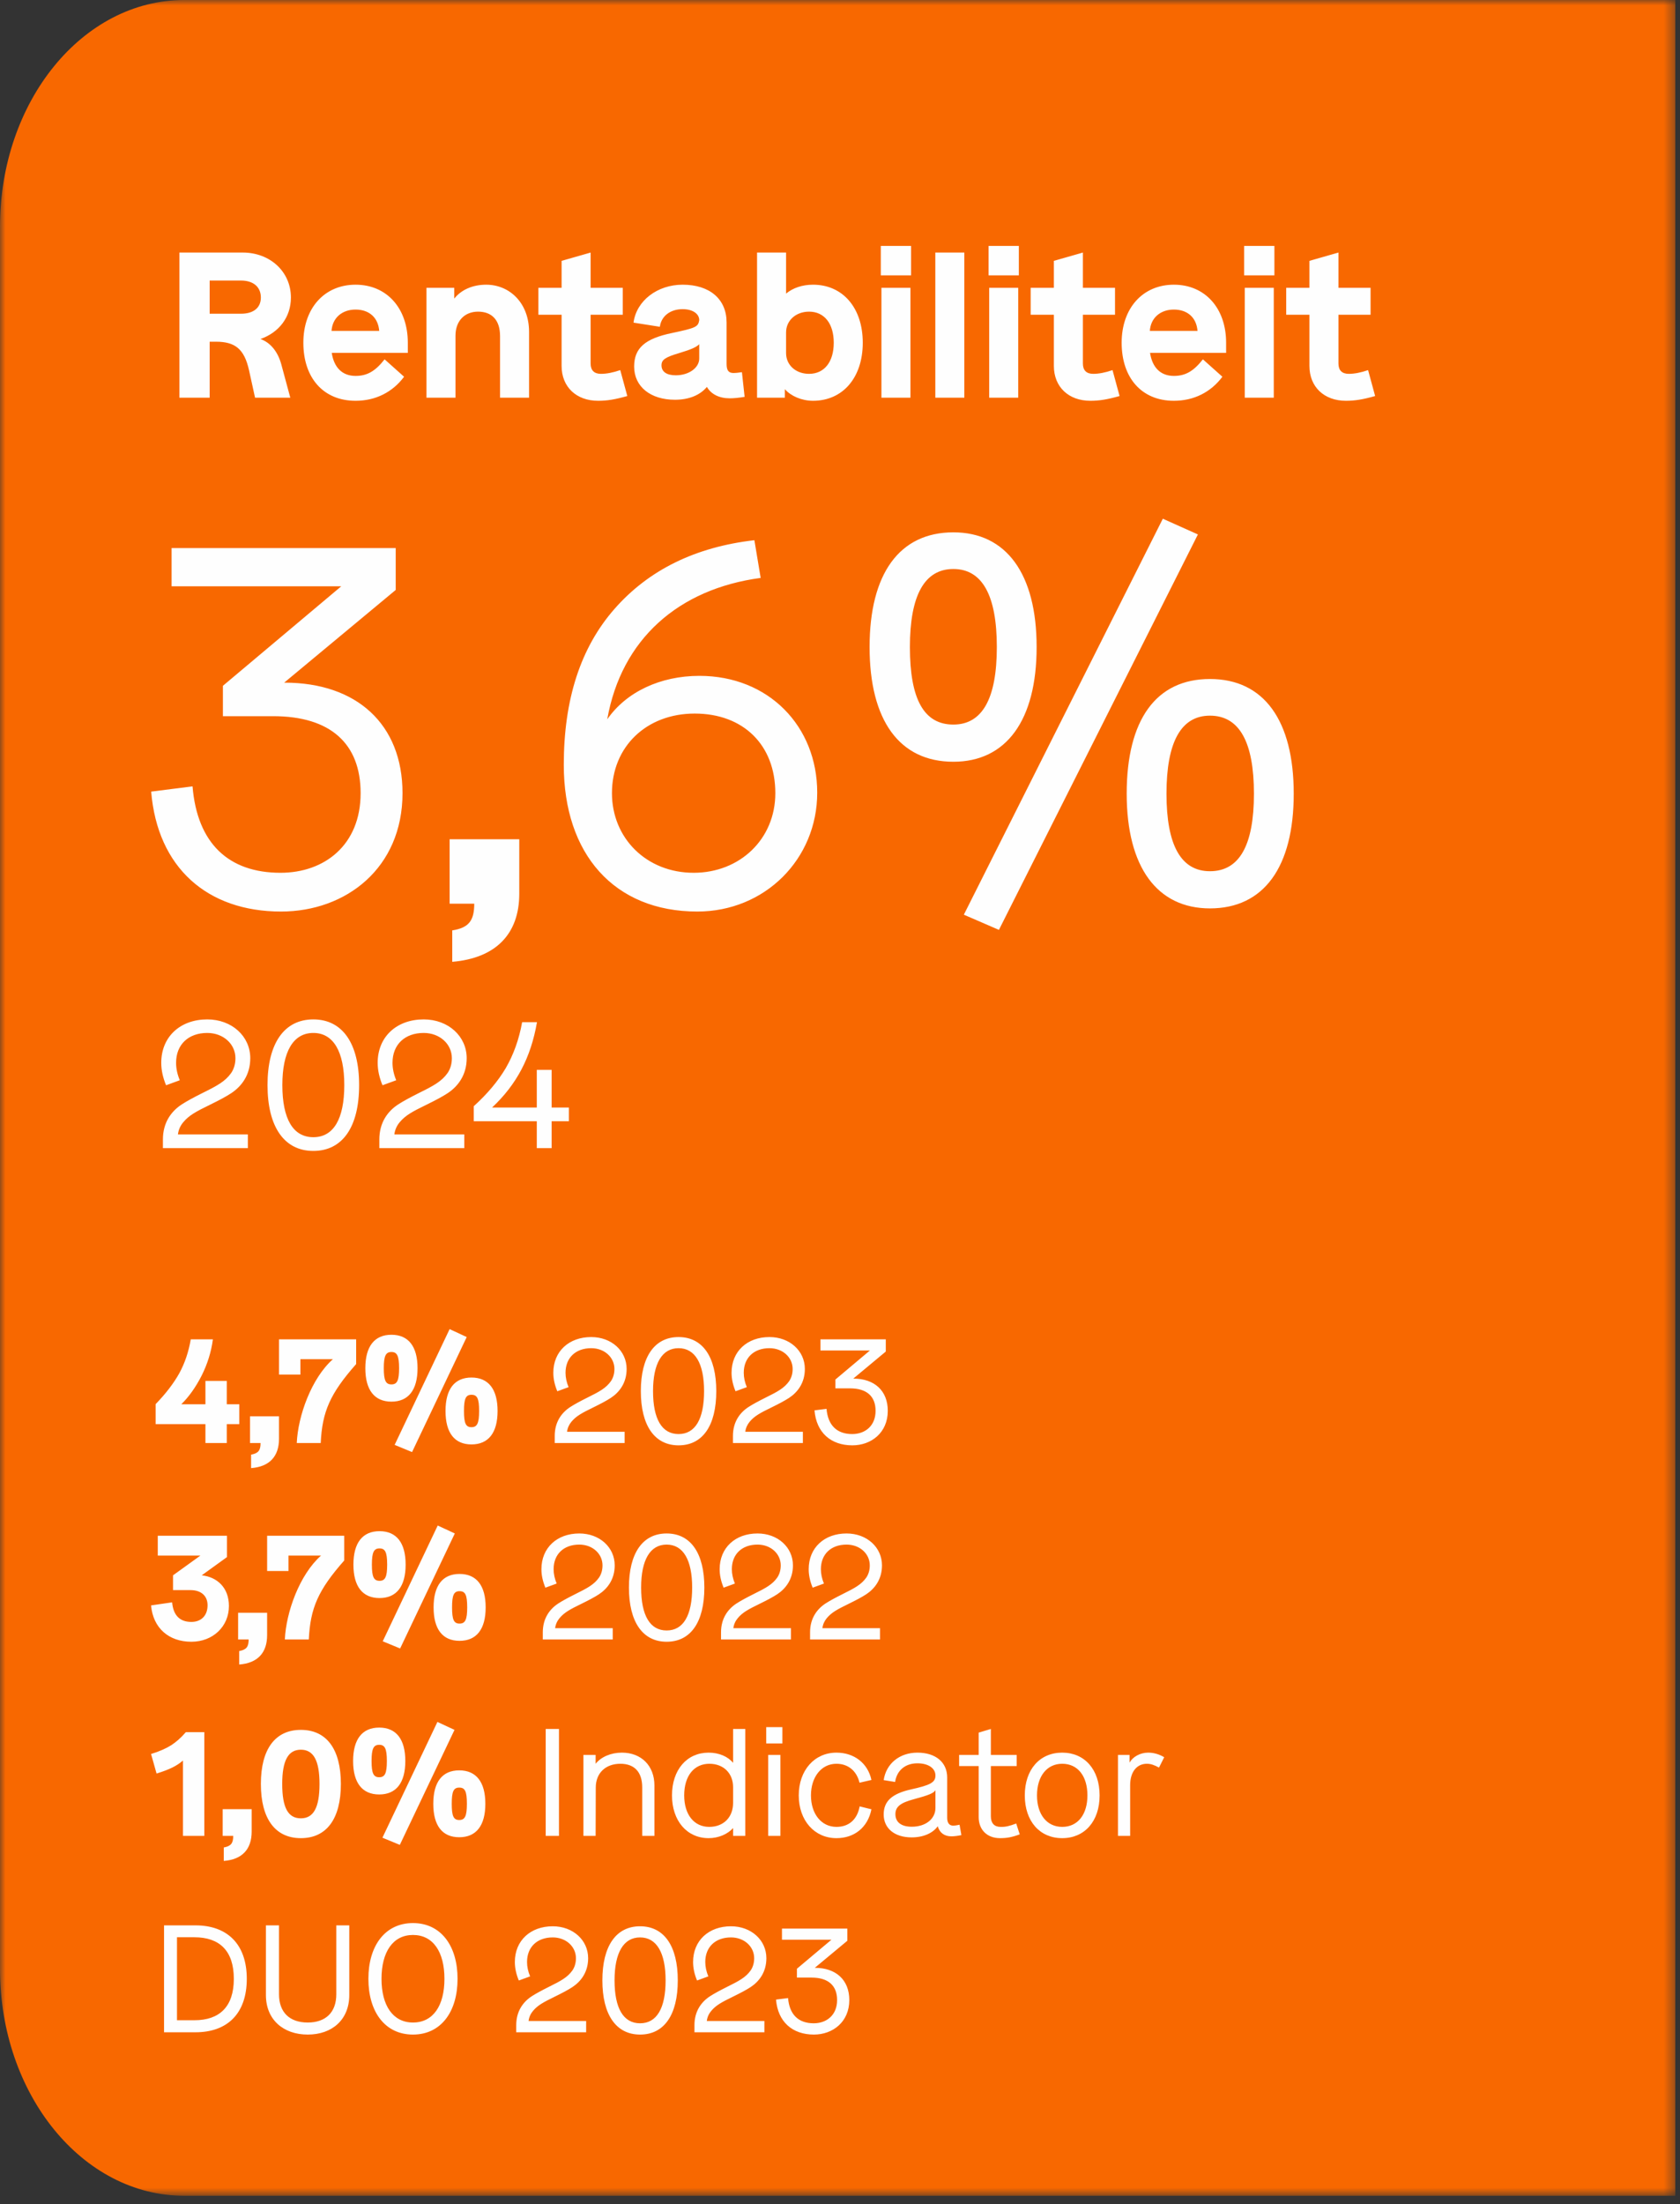
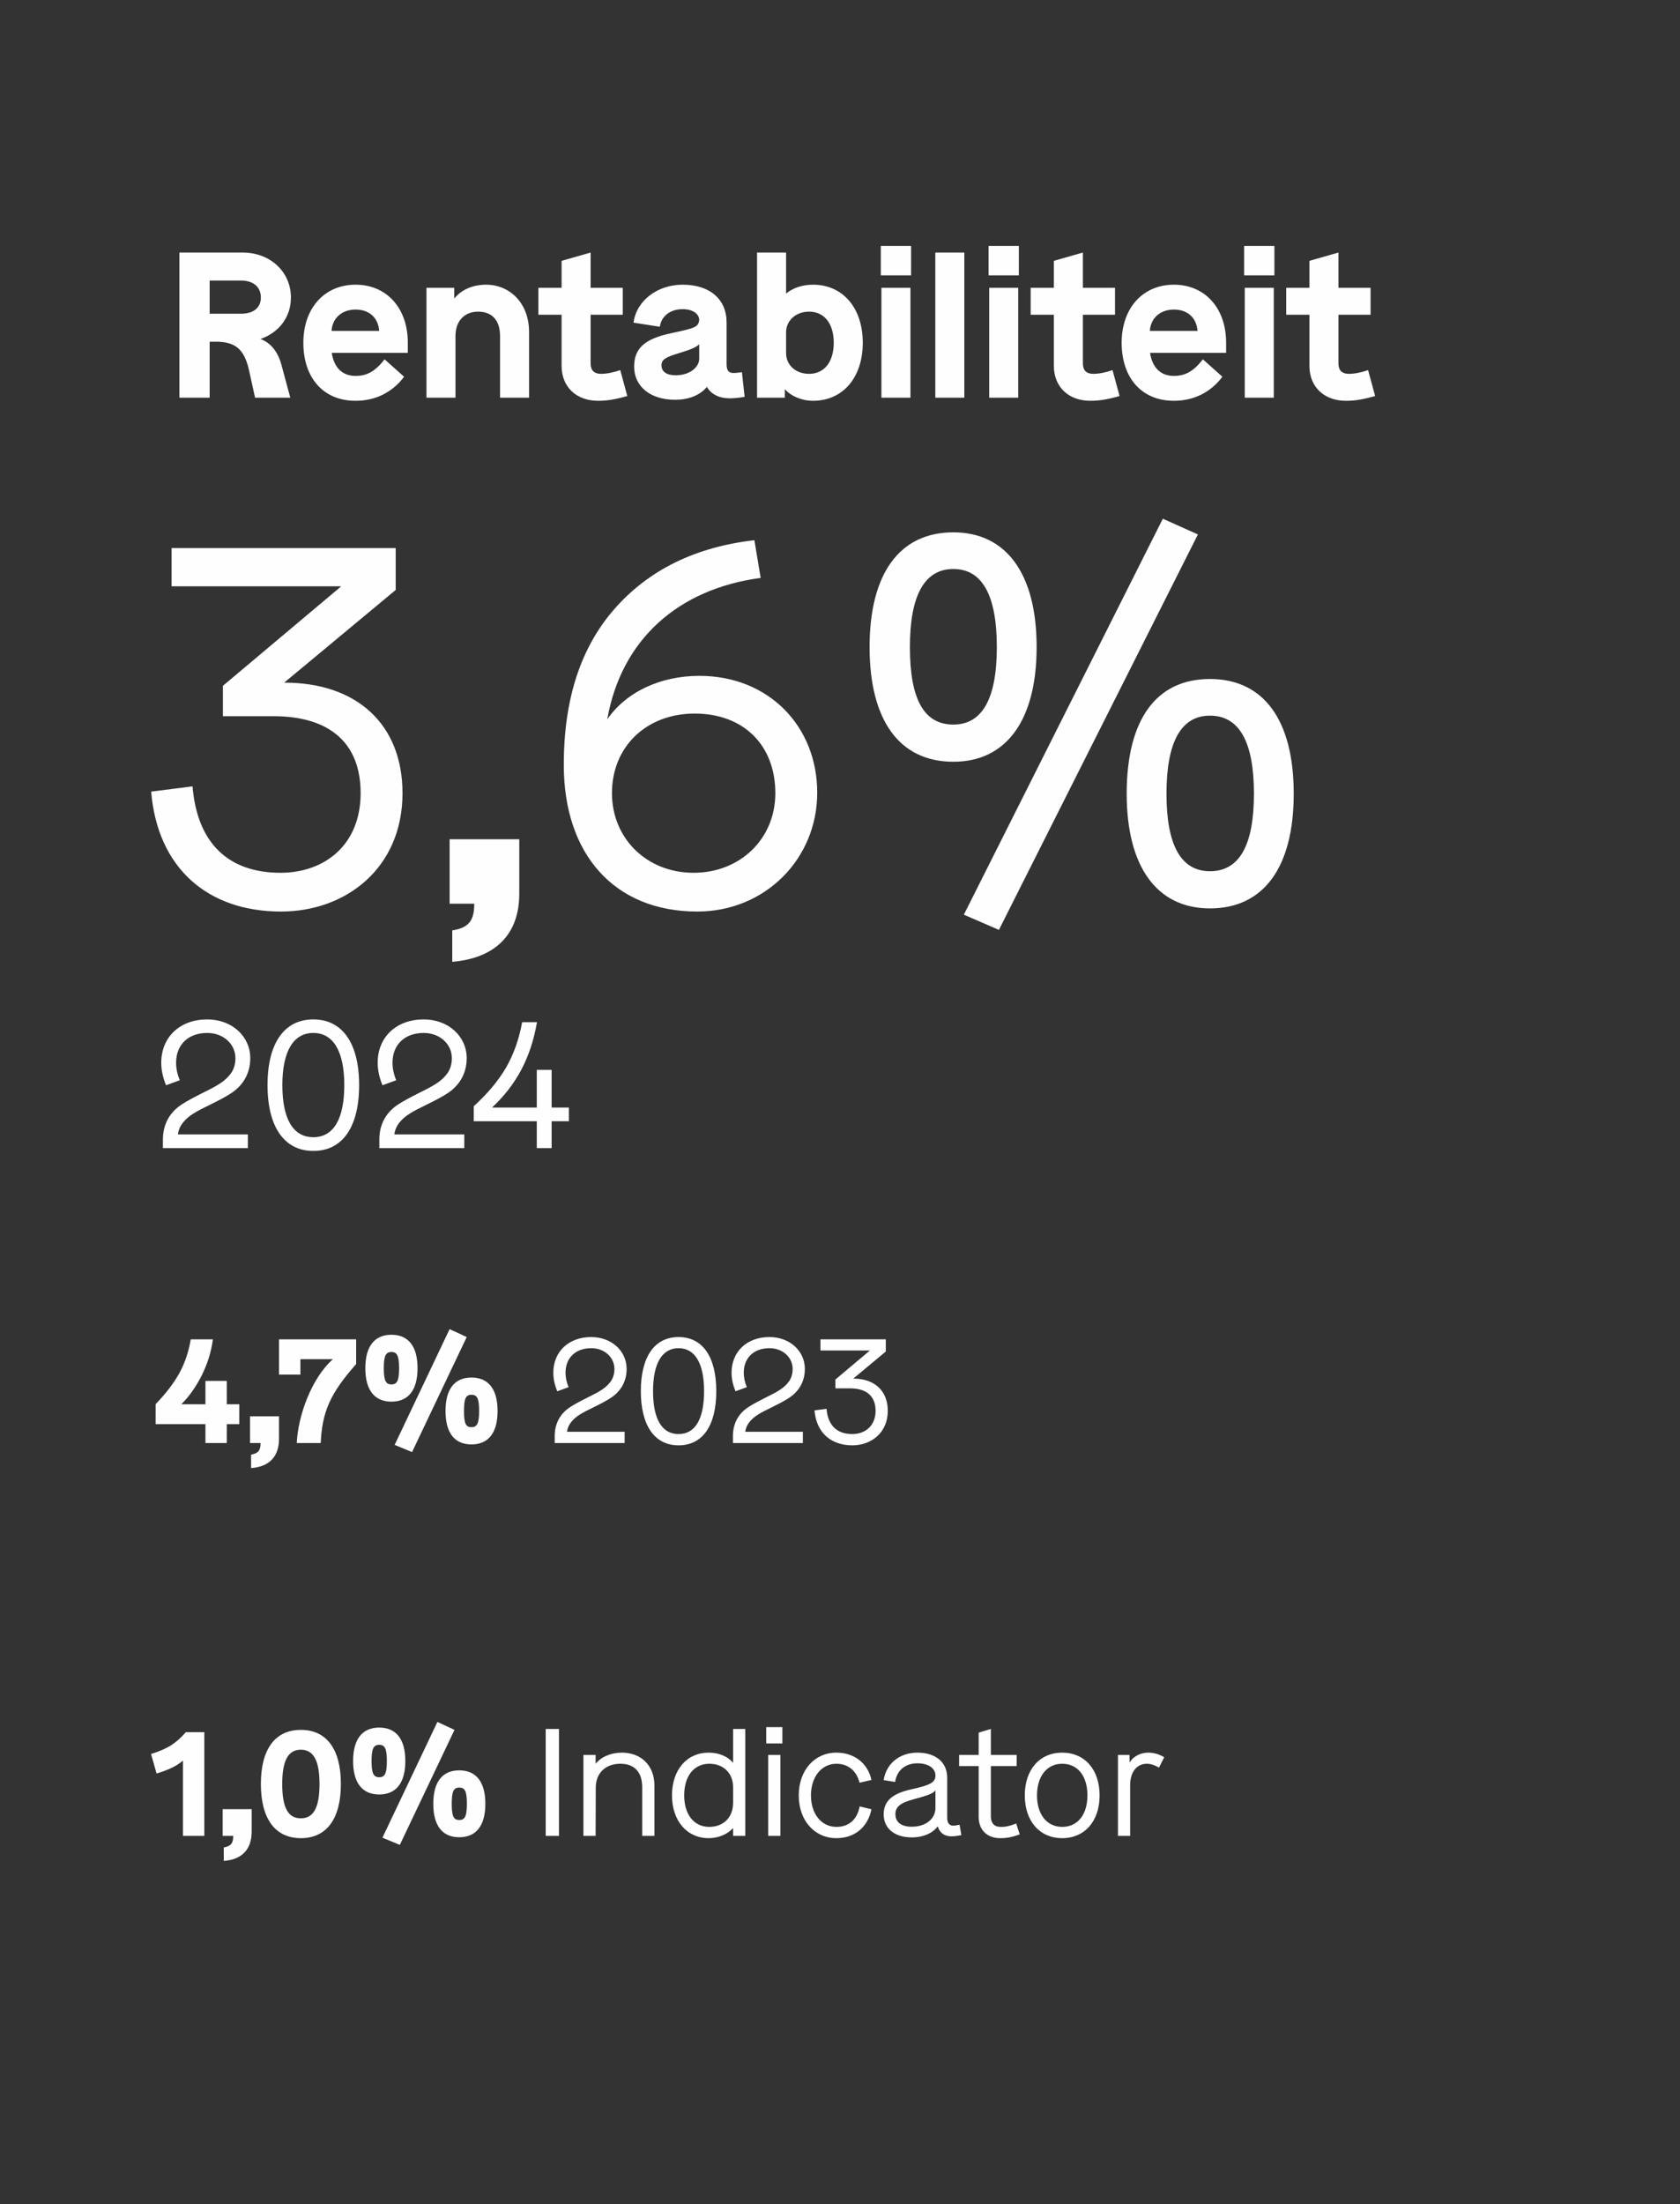
<svg xmlns="http://www.w3.org/2000/svg" xmlns:xlink="http://www.w3.org/1999/xlink" width="154px" height="202px" viewBox="0 0 154 202" version="1.1">
  <rect x="0" y="0" width="154" height="202" fill="#333333" stroke="none" />
  <title>Group 18</title>
  <defs>
    <polygon id="path-1" points="0 0 153.567 0 153.567 201.233 0 201.233" />
  </defs>
  <g id="Page-1" stroke="none" stroke-width="1" fill="none" fill-rule="evenodd">
    <g id="Group-18">
      <g id="Group-3">
        <mask id="mask-2" fill="white">
          <use xlink:href="#path-1" />
        </mask>
        <g id="Clip-2" />
-         <path d="M153.567,0 L153.567,201.233 L16.885,201.233 C7.56,201.233 0,191.934 0,180.463 L0,20.769 C0,9.299 7.56,0 16.885,0 L153.567,0 Z" id="Fill-1" fill="#F86800" mask="url(#mask-2)" />
      </g>
      <path d="M36.897,72.691 C36.897,66.355 32.673,62.563 26.097,62.563 L26.049,62.563 L36.273,54.067 L36.273,50.227 L15.729,50.227 L15.729,53.731 L31.281,53.731 L20.433,62.851 L20.433,65.635 L25.041,65.635 C30.273,65.635 33.057,68.131 33.057,72.691 C33.057,77.443 29.745,79.987 25.713,79.987 C20.961,79.987 18.081,77.299 17.649,72.067 L13.857,72.547 C14.433,79.507 18.993,83.539 25.761,83.539 C31.713,83.539 36.897,79.555 36.897,72.691 L36.897,72.691 Z M41.456,88.147 C45.44,87.811 47.6,85.603 47.6,81.907 L47.6,76.915 L41.216,76.915 L41.216,82.819 L43.472,82.819 C43.472,84.355 42.992,85.027 41.456,85.267 L41.456,88.147 Z M63.92,83.539 C70.112,83.539 74.912,78.739 74.912,72.643 C74.912,66.547 70.448,61.939 64.112,61.939 C60.512,61.939 57.392,63.427 55.664,65.923 C56.96,58.579 62.192,53.971 69.728,52.963 L69.152,49.507 C63.728,50.131 59.456,52.243 56.336,55.795 C53.216,59.347 51.68,64.099 51.68,70.099 C51.68,78.259 56.288,83.539 63.92,83.539 L63.92,83.539 Z M71.072,72.691 C71.072,76.915 67.808,79.987 63.584,79.987 C59.264,79.987 56.096,76.819 56.096,72.691 C56.096,68.419 59.264,65.395 63.68,65.395 C68.144,65.395 71.072,68.275 71.072,72.691 L71.072,72.691 Z M106.592,47.539 L88.352,83.827 L91.568,85.219 L109.808,48.979 L106.592,47.539 Z M79.712,59.299 C79.712,66.019 82.448,69.811 87.392,69.811 C92.24,69.811 95.024,66.019 95.024,59.299 C95.024,52.579 92.24,48.787 87.392,48.787 C82.448,48.787 79.712,52.579 79.712,59.299 L79.712,59.299 Z M91.376,59.299 C91.376,64.051 90.032,66.403 87.392,66.403 C84.704,66.403 83.408,64.099 83.408,59.299 C83.408,54.547 84.752,52.147 87.392,52.147 C90.032,52.147 91.376,54.547 91.376,59.299 L91.376,59.299 Z M103.28,72.739 C103.28,79.459 106.064,83.251 110.912,83.251 C115.856,83.251 118.592,79.459 118.592,72.739 C118.592,66.019 115.856,62.227 110.912,62.227 C105.968,62.227 103.28,65.971 103.28,72.739 L103.28,72.739 Z M114.944,72.739 C114.944,77.491 113.6,79.843 110.912,79.843 C108.272,79.843 106.928,77.491 106.928,72.739 C106.928,67.987 108.272,65.587 110.912,65.587 C113.6,65.587 114.944,67.987 114.944,72.739 L114.944,72.739 Z" id="Fill-4" fill="#FEFEFE" />
      <path d="M25.774,33.349 C25.451,32.209 24.786,31.392 23.874,31.069 C25.565,30.48 26.667,29.074 26.667,27.269 C26.667,24.894 24.748,23.146 22.259,23.146 L16.445,23.146 L16.445,36.446 L19.219,36.446 L19.219,31.316 L19.789,31.316 C21.556,31.316 22.392,31.981 22.829,33.938 L23.38,36.446 L26.61,36.446 L25.774,33.349 Z M19.219,28.751 L19.219,25.711 L22.088,25.711 C23.228,25.711 23.912,26.3 23.912,27.269 C23.912,28.2 23.247,28.751 22.088,28.751 L19.219,28.751 Z M32.595,34.451 C31.379,34.451 30.619,33.691 30.41,32.342 L37.383,32.342 L37.383,31.411 C37.383,28.238 35.445,26.091 32.595,26.091 C29.745,26.091 27.807,28.238 27.807,31.411 C27.807,34.641 29.65,36.731 32.595,36.731 C34.419,36.731 35.977,35.952 37.041,34.527 L35.255,32.931 C34.419,33.995 33.678,34.451 32.595,34.451 L32.595,34.451 Z M30.391,30.328 C30.467,29.131 31.36,28.371 32.595,28.371 C33.83,28.371 34.666,29.093 34.761,30.328 L30.391,30.328 Z M48.498,30.423 C48.498,27.763 46.712,26.091 44.565,26.091 C43.368,26.091 42.304,26.528 41.639,27.364 L41.639,26.376 L39.093,26.376 L39.093,36.446 L41.753,36.446 L41.753,30.765 C41.753,29.416 42.589,28.561 43.824,28.561 C45.059,28.561 45.838,29.302 45.838,30.803 L45.838,36.446 L48.498,36.446 L48.498,30.423 Z M51.48,23.906 L51.48,26.376 L49.352,26.376 L49.352,28.846 L51.48,28.846 L51.48,33.539 C51.48,35.458 52.829,36.731 54.824,36.731 C55.641,36.731 56.363,36.617 57.503,36.294 L56.857,33.919 C56.192,34.147 55.603,34.261 55.09,34.261 C54.463,34.261 54.14,33.938 54.14,33.311 L54.14,28.846 L57.085,28.846 L57.085,26.376 L54.14,26.376 L54.14,23.146 L51.48,23.906 Z M68.01,34.109 C67.649,34.166 67.383,34.185 67.25,34.185 C66.775,34.185 66.604,33.938 66.604,33.349 L66.604,29.549 C66.604,27.421 65.065,26.091 62.576,26.091 C60.258,26.091 58.339,27.554 58.073,29.568 L60.486,29.948 C60.619,28.96 61.455,28.333 62.576,28.333 C63.488,28.333 64.096,28.751 64.096,29.34 C64.001,29.967 63.754,30.062 61.607,30.518 C59.118,31.031 58.13,31.905 58.13,33.596 C58.13,35.42 59.612,36.636 61.873,36.636 C63.146,36.636 64.172,36.218 64.799,35.458 C65.179,36.123 65.92,36.503 66.889,36.503 C67.231,36.503 67.687,36.465 68.257,36.37 L68.01,34.109 Z M64.096,32.855 C64.096,33.71 63.146,34.394 61.949,34.394 C61.113,34.394 60.638,34.071 60.638,33.482 C60.638,32.969 60.961,32.741 62.31,32.342 C63.393,32.019 63.868,31.791 64.096,31.544 L64.096,32.855 Z M79.087,31.411 C79.087,28.2 77.244,26.091 74.527,26.091 C73.539,26.091 72.665,26.395 72.057,26.908 L72.057,23.146 L69.397,23.146 L69.397,36.446 L71.943,36.446 L71.943,35.667 C72.494,36.294 73.482,36.731 74.527,36.731 C77.244,36.731 79.087,34.622 79.087,31.411 L79.087,31.411 Z M76.427,31.411 C76.427,33.178 75.553,34.261 74.166,34.261 C72.931,34.261 72.057,33.444 72.057,32.361 L72.057,30.461 C72.057,29.378 72.95,28.561 74.166,28.561 C75.553,28.561 76.427,29.644 76.427,31.411 L76.427,31.411 Z M80.797,36.446 L83.457,36.446 L83.457,26.376 L80.797,26.376 L80.797,36.446 Z M80.74,25.236 L83.514,25.236 L83.514,22.538 L80.74,22.538 L80.74,25.236 Z M85.737,36.446 L88.397,36.446 L88.397,23.146 L85.737,23.146 L85.737,36.446 Z M90.677,36.446 L93.337,36.446 L93.337,26.376 L90.677,26.376 L90.677,36.446 Z M90.62,25.236 L93.394,25.236 L93.394,22.538 L90.62,22.538 L90.62,25.236 Z M96.605,23.906 L96.605,26.376 L94.477,26.376 L94.477,28.846 L96.605,28.846 L96.605,33.539 C96.605,35.458 97.954,36.731 99.949,36.731 C100.766,36.731 101.488,36.617 102.628,36.294 L101.982,33.919 C101.317,34.147 100.728,34.261 100.215,34.261 C99.588,34.261 99.265,33.938 99.265,33.311 L99.265,28.846 L102.21,28.846 L102.21,26.376 L99.265,26.376 L99.265,23.146 L96.605,23.906 Z M107.606,34.451 C106.39,34.451 105.63,33.691 105.421,32.342 L112.394,32.342 L112.394,31.411 C112.394,28.238 110.456,26.091 107.606,26.091 C104.756,26.091 102.818,28.238 102.818,31.411 C102.818,34.641 104.661,36.731 107.606,36.731 C109.43,36.731 110.988,35.952 112.052,34.527 L110.266,32.931 C109.43,33.995 108.689,34.451 107.606,34.451 L107.606,34.451 Z M105.402,30.328 C105.478,29.131 106.371,28.371 107.606,28.371 C108.841,28.371 109.677,29.093 109.772,30.328 L105.402,30.328 Z M114.103,36.446 L116.763,36.446 L116.763,26.376 L114.103,26.376 L114.103,36.446 Z M114.046,25.236 L116.82,25.236 L116.82,22.538 L114.046,22.538 L114.046,25.236 Z M120.031,23.906 L120.031,26.376 L117.903,26.376 L117.903,28.846 L120.031,28.846 L120.031,33.539 C120.031,35.458 121.38,36.731 123.375,36.731 C124.192,36.731 124.914,36.617 126.054,36.294 L125.408,33.919 C124.743,34.147 124.154,34.261 123.641,34.261 C123.014,34.261 122.691,33.938 122.691,33.311 L122.691,28.846 L125.636,28.846 L125.636,26.376 L122.691,26.376 L122.691,23.146 L120.031,23.906 Z" id="Fill-6" fill="#FEFEFE" />
-       <path d="M15.037,176.451 L15.037,186.249 L17.919,186.249 C20.832,186.249 22.622,184.543 22.622,181.35 C22.622,178.171 20.832,176.451 17.919,176.451 L15.037,176.451 Z M21.434,181.35 C21.434,183.913 20.119,185.145 17.822,185.145 L16.224,185.145 L16.224,177.541 L17.822,177.541 C20.119,177.541 21.434,178.774 21.434,181.35 L21.434,181.35 Z M24.375,182.835 C24.375,185.089 25.968,186.459 28.209,186.459 C30.451,186.459 32.017,185.089 32.017,182.835 L32.017,176.451 L30.828,176.451 L30.828,182.765 C30.828,184.445 29.834,185.355 28.209,185.355 C26.572,185.355 25.576,184.445 25.576,182.765 L25.576,176.451 L24.375,176.451 L24.375,182.835 Z M33.769,181.35 C33.769,184.375 35.292,186.459 37.855,186.459 C40.419,186.459 41.943,184.375 41.943,181.35 C41.943,178.326 40.419,176.241 37.855,176.241 C35.292,176.241 33.769,178.326 33.769,181.35 L33.769,181.35 Z M40.74,181.35 C40.74,183.815 39.705,185.355 37.855,185.355 C36.02,185.355 34.971,183.801 34.971,181.35 C34.971,178.886 36.02,177.331 37.855,177.331 C39.705,177.331 40.74,178.886 40.74,181.35 L40.74,181.35 Z M50.876,182.974 C51.533,182.652 52.066,182.372 52.472,182.106 C53.255,181.588 53.913,180.734 53.913,179.46 C53.913,177.807 52.529,176.535 50.666,176.535 C48.635,176.535 47.194,177.835 47.194,179.81 C47.194,180.37 47.321,180.93 47.557,181.504 L48.593,181.126 C48.41,180.692 48.312,180.244 48.312,179.81 C48.312,178.423 49.251,177.555 50.666,177.555 C51.883,177.555 52.794,178.395 52.794,179.46 C52.794,179.894 52.682,180.272 52.472,180.58 C52.023,181.21 51.435,181.532 50.301,182.092 C49.657,182.414 49.139,182.694 48.746,182.946 C47.95,183.465 47.321,184.319 47.321,185.592 L47.321,186.249 L53.73,186.249 L53.73,185.215 L48.453,185.215 C48.495,184.865 48.635,184.557 48.858,184.291 C49.292,183.773 49.812,183.493 50.876,182.974 L50.876,182.974 Z M55.217,181.49 C55.217,184.641 56.474,186.459 58.673,186.459 C60.873,186.459 62.13,184.669 62.13,181.49 C62.13,178.339 60.873,176.535 58.673,176.535 C56.474,176.535 55.217,178.339 55.217,181.49 L55.217,181.49 Z M61.013,181.49 C61.013,184.053 60.2,185.425 58.673,185.425 C57.147,185.425 56.334,184.053 56.334,181.49 C56.334,178.956 57.16,177.555 58.673,177.555 C60.185,177.555 61.013,178.956 61.013,181.49 L61.013,181.49 Z M67.213,182.974 C67.871,182.652 68.403,182.372 68.811,182.106 C69.594,181.588 70.251,180.734 70.251,179.46 C70.251,177.807 68.867,176.535 67.004,176.535 C64.972,176.535 63.532,177.835 63.532,179.81 C63.532,180.37 63.657,180.93 63.895,181.504 L64.93,181.126 C64.749,180.692 64.65,180.244 64.65,179.81 C64.65,178.423 65.588,177.555 67.004,177.555 C68.222,177.555 69.132,178.395 69.132,179.46 C69.132,179.894 69.02,180.272 68.811,180.58 C68.362,181.21 67.773,181.532 66.639,182.092 C65.995,182.414 65.477,182.694 65.085,182.946 C64.287,183.465 63.658,184.319 63.658,185.592 L63.658,186.249 L70.069,186.249 L70.069,185.215 L64.79,185.215 C64.832,184.865 64.972,184.557 65.197,184.291 C65.63,183.773 66.148,183.493 67.213,182.974 L67.213,182.974 Z M77.853,183.296 C77.853,181.447 76.623,180.343 74.704,180.343 L74.689,180.343 L77.671,177.863 L77.671,176.745 L71.68,176.745 L71.68,177.765 L76.216,177.765 L73.05,180.427 L73.05,181.237 L74.395,181.237 C75.921,181.237 76.734,181.966 76.734,183.296 C76.734,184.683 75.767,185.425 74.591,185.425 C73.204,185.425 72.365,184.641 72.239,183.114 L71.135,183.254 C71.302,185.285 72.63,186.459 74.606,186.459 C76.341,186.459 77.853,185.299 77.853,183.296 L77.853,183.296 Z" id="Fill-8" fill="#FEFEFE" />
      <path d="M16.773,168.249 L18.73,168.249 L18.73,158.743 L17.038,158.743 C16.605,159.247 16.157,159.639 15.709,159.933 C15.246,160.227 14.63,160.507 13.847,160.745 L14.351,162.537 C15.569,162.159 16.198,161.837 16.773,161.347 L16.773,168.249 Z M20.511,170.545 C22.203,170.419 23.07,169.467 23.07,167.857 L23.07,165.801 L20.413,165.801 L20.413,168.249 L21.378,168.249 C21.378,168.921 21.181,169.187 20.511,169.313 L20.511,170.545 Z M23.913,163.49 C23.913,166.683 25.227,168.459 27.579,168.459 C29.931,168.459 31.247,166.697 31.247,163.49 C31.247,160.297 29.931,158.535 27.579,158.535 C25.227,158.535 23.913,160.297 23.913,163.49 L23.913,163.49 Z M29.288,163.49 C29.288,165.66 28.742,166.641 27.579,166.641 C26.402,166.641 25.87,165.66 25.87,163.49 C25.87,161.347 26.416,160.353 27.579,160.353 C28.742,160.353 29.288,161.347 29.288,163.49 L29.288,163.49 Z M40.096,157.807 L35.056,168.417 L36.651,169.075 L41.663,158.534 L40.096,157.807 Z M32.368,161.39 C32.368,163.392 33.208,164.455 34.761,164.455 C36.316,164.455 37.154,163.392 37.154,161.39 C37.154,159.388 36.316,158.325 34.761,158.325 C33.208,158.325 32.368,159.388 32.368,161.39 L32.368,161.39 Z M35.462,161.39 C35.462,162.525 35.281,162.875 34.761,162.875 C34.242,162.875 34.06,162.525 34.06,161.39 C34.06,160.255 34.242,159.905 34.761,159.905 C35.267,159.905 35.462,160.227 35.462,161.39 L35.462,161.39 Z M39.718,165.31 C39.718,167.312 40.544,168.375 42.097,168.375 C43.651,168.375 44.49,167.312 44.49,165.31 C44.49,163.308 43.651,162.245 42.097,162.245 C40.544,162.245 39.718,163.308 39.718,165.31 L39.718,165.31 Z M42.798,165.31 C42.798,166.445 42.617,166.795 42.097,166.795 C41.578,166.795 41.41,166.445 41.41,165.31 C41.41,164.175 41.578,163.825 42.097,163.825 C42.617,163.825 42.798,164.147 42.798,165.31 L42.798,165.31 Z M50.023,168.249 L51.239,168.249 L51.239,158.451 L50.023,158.451 L50.023,168.249 Z M59.989,163.629 C59.989,161.809 58.772,160.621 57.008,160.621 C55.998,160.621 55.102,161.012 54.599,161.641 L54.599,160.831 L53.48,160.831 L53.48,168.249 L54.599,168.249 L54.612,163.826 C54.612,162.495 55.508,161.641 56.867,161.641 C58.156,161.641 58.87,162.397 58.87,163.811 L58.87,168.249 L59.989,168.249 L59.989,163.629 Z M67.2,158.451 L67.2,161.557 C66.737,160.984 65.912,160.621 64.959,160.621 C62.956,160.621 61.599,162.201 61.599,164.54 C61.599,166.851 62.956,168.459 64.959,168.459 C65.856,168.459 66.695,168.096 67.2,167.537 L67.2,168.249 L68.319,168.249 L68.319,158.451 L67.2,158.451 Z M67.2,165.225 C67.2,166.556 66.317,167.425 65.014,167.425 C63.614,167.425 62.718,166.29 62.718,164.54 C62.718,162.761 63.614,161.641 65.028,161.641 C66.317,161.641 67.2,162.509 67.2,163.784 L67.2,165.225 Z M70.419,168.249 L71.537,168.249 L71.537,160.831 L70.419,160.831 L70.419,168.249 Z M70.237,159.779 L71.719,159.779 L71.719,158.283 L70.237,158.283 L70.237,159.779 Z M73.219,164.54 C73.219,166.837 74.659,168.459 76.675,168.459 C78.314,168.459 79.546,167.481 79.882,165.814 L78.803,165.548 C78.566,166.795 77.781,167.425 76.675,167.425 C75.29,167.425 74.338,166.234 74.338,164.54 C74.338,162.859 75.29,161.641 76.675,161.641 C77.725,161.641 78.523,162.271 78.79,163.378 L79.882,163.125 C79.546,161.571 78.285,160.621 76.675,160.621 C74.659,160.621 73.219,162.243 73.219,164.54 L73.219,164.54 Z M87.96,167.229 C87.707,167.285 87.511,167.313 87.385,167.313 C87.007,167.313 86.826,167.047 86.826,166.599 L86.826,162.901 C86.826,161.501 85.763,160.621 84.097,160.621 C82.459,160.621 81.228,161.627 81.004,163.139 L82.052,163.308 C82.206,162.257 82.977,161.599 84.097,161.599 C85.091,161.599 85.749,162.047 85.749,162.719 C85.749,163.364 85.26,163.602 83.495,163.994 C81.758,164.386 81.004,165.072 81.004,166.29 C81.004,167.564 82.01,168.389 83.564,168.389 C84.644,168.389 85.511,167.998 85.96,167.369 C86.127,167.97 86.575,168.291 87.204,168.291 C87.484,168.291 87.791,168.249 88.127,168.179 L87.96,167.229 Z M85.749,165.688 C85.749,166.697 84.853,167.411 83.579,167.411 C82.612,167.411 82.079,166.991 82.079,166.262 C82.079,165.59 82.528,165.226 83.719,164.904 C85.133,164.526 85.596,164.33 85.749,164.064 L85.749,165.688 Z M89.712,158.787 L89.712,160.831 L87.919,160.831 L87.919,161.851 L89.712,161.851 L89.712,166.528 C89.712,167.69 90.481,168.459 91.669,168.459 C92.299,168.459 92.761,168.375 93.475,168.11 L93.153,167.117 C92.523,167.355 92.159,167.439 91.712,167.425 C91.138,167.425 90.829,167.075 90.829,166.458 L90.829,161.851 L93.195,161.851 L93.195,160.831 L90.829,160.831 L90.829,158.451 L89.712,158.787 Z M93.939,164.54 C93.939,166.907 95.309,168.459 97.368,168.459 C99.427,168.459 100.797,166.907 100.797,164.54 C100.797,162.173 99.427,160.621 97.368,160.621 C95.309,160.621 93.939,162.173 93.939,164.54 L93.939,164.54 Z M99.68,164.54 C99.68,166.276 98.811,167.425 97.368,167.425 C95.954,167.425 95.058,166.276 95.058,164.54 C95.058,162.803 95.954,161.641 97.368,161.641 C98.811,161.641 99.68,162.789 99.68,164.54 L99.68,164.54 Z M106.719,161.04 C106.243,160.761 105.754,160.621 105.249,160.621 C104.522,160.621 103.835,160.998 103.541,161.543 L103.541,160.831 L102.48,160.831 L102.48,168.249 L103.597,168.249 L103.597,163.602 C103.597,162.383 104.213,161.641 105.124,161.641 C105.501,161.641 105.796,161.753 106.243,161.991 L106.719,161.04 Z" id="Fill-10" fill="#FEFEFE" />
-       <path d="M20.985,147.184 C20.985,145.503 19.908,144.525 18.494,144.371 L20.803,142.703 L20.803,140.745 L14.462,140.745 L14.462,142.563 L18.368,142.563 L15.861,144.371 L15.861,145.727 L17.472,145.727 C18.438,145.727 19.027,146.259 19.027,147.114 C19.027,148.053 18.452,148.641 17.542,148.641 C16.477,148.641 15.889,148.039 15.777,146.848 L13.847,147.128 C14.029,149.2 15.469,150.459 17.542,150.459 C19.516,150.459 20.985,149.06 20.985,147.184 L20.985,147.184 Z M21.925,152.545 C23.617,152.419 24.485,151.467 24.485,149.857 L24.485,147.801 L21.827,147.801 L21.827,150.249 L22.792,150.249 C22.792,150.921 22.596,151.187 21.925,151.313 L21.925,152.545 Z M24.487,140.745 L24.487,143.977 L26.445,143.977 L26.445,142.563 L29.427,142.563 C27.453,144.313 26.222,147.757 26.111,150.249 L28.307,150.249 C28.447,147.365 29.161,145.727 31.555,143.011 L31.555,140.745 L24.487,140.745 Z M40.124,139.807 L35.084,150.417 L36.679,151.075 L41.691,140.535 L40.124,139.807 Z M32.396,143.39 C32.396,145.392 33.236,146.455 34.79,146.455 C36.344,146.455 37.183,145.392 37.183,143.39 C37.183,141.388 36.344,140.325 34.79,140.325 C33.236,140.325 32.396,141.388 32.396,143.39 L32.396,143.39 Z M35.49,143.39 C35.49,144.525 35.308,144.875 34.79,144.875 C34.271,144.875 34.089,144.525 34.089,143.39 C34.089,142.255 34.271,141.905 34.79,141.905 C35.294,141.905 35.49,142.227 35.49,143.39 L35.49,143.39 Z M39.746,147.31 C39.746,149.312 40.572,150.375 42.126,150.375 C43.68,150.375 44.519,149.312 44.519,147.31 C44.519,145.308 43.68,144.245 42.126,144.245 C40.572,144.245 39.746,145.308 39.746,147.31 L39.746,147.31 Z M42.826,147.31 C42.826,148.445 42.644,148.795 42.126,148.795 C41.607,148.795 41.439,148.445 41.439,147.31 C41.439,146.175 41.607,145.825 42.126,145.825 C42.644,145.825 42.826,146.147 42.826,147.31 L42.826,147.31 Z M53.311,146.974 C53.97,146.652 54.502,146.372 54.908,146.106 C55.691,145.588 56.348,144.734 56.348,143.46 C56.348,141.807 54.964,140.535 53.101,140.535 C51.071,140.535 49.63,141.835 49.63,143.81 C49.63,144.37 49.756,144.93 49.994,145.504 L51.029,145.126 C50.846,144.692 50.748,144.244 50.748,143.81 C50.748,142.423 51.687,141.555 53.101,141.555 C54.32,141.555 55.23,142.395 55.23,143.46 C55.23,143.894 55.118,144.272 54.908,144.58 C54.46,145.21 53.872,145.532 52.737,146.092 C52.093,146.414 51.575,146.694 51.183,146.946 C50.385,147.464 49.756,148.319 49.756,149.592 L49.756,150.249 L56.167,150.249 L56.167,149.215 L50.888,149.215 C50.93,148.865 51.071,148.557 51.295,148.291 C51.729,147.773 52.247,147.492 53.311,146.974 L53.311,146.974 Z M57.652,145.49 C57.652,148.641 58.91,150.459 61.109,150.459 C63.308,150.459 64.566,148.669 64.566,145.49 C64.566,142.339 63.308,140.535 61.109,140.535 C58.91,140.535 57.652,142.339 57.652,145.49 L57.652,145.49 Z M63.448,145.49 C63.448,148.053 62.636,149.425 61.109,149.425 C59.583,149.425 58.77,148.053 58.77,145.49 C58.77,142.955 59.597,141.555 61.109,141.555 C62.622,141.555 63.448,142.955 63.448,145.49 L63.448,145.49 Z M69.649,146.974 C70.308,146.652 70.84,146.372 71.246,146.106 C72.029,145.588 72.686,144.734 72.686,143.46 C72.686,141.807 71.302,140.535 69.439,140.535 C67.408,140.535 65.968,141.835 65.968,143.81 C65.968,144.37 66.094,144.93 66.332,145.504 L67.366,145.126 C67.184,144.692 67.086,144.244 67.086,143.81 C67.086,142.423 68.025,141.555 69.439,141.555 C70.658,141.555 71.568,142.395 71.568,143.46 C71.568,143.894 71.456,144.272 71.246,144.58 C70.798,145.21 70.21,145.532 69.075,146.092 C68.431,146.414 67.913,146.694 67.521,146.946 C66.723,147.464 66.094,148.319 66.094,149.592 L66.094,150.249 L72.505,150.249 L72.505,149.215 L67.226,149.215 C67.268,148.865 67.408,148.557 67.633,148.291 C68.067,147.773 68.585,147.492 69.649,146.974 L69.649,146.974 Z M77.811,146.974 C78.47,146.652 79.002,146.372 79.408,146.106 C80.191,145.588 80.848,144.734 80.848,143.46 C80.848,141.807 79.464,140.535 77.601,140.535 C75.57,140.535 74.13,141.835 74.13,143.81 C74.13,144.37 74.256,144.93 74.493,145.504 L75.528,145.126 C75.346,144.692 75.248,144.244 75.248,143.81 C75.248,142.423 76.187,141.555 77.601,141.555 C78.82,141.555 79.73,142.395 79.73,143.46 C79.73,143.894 79.618,144.272 79.408,144.58 C78.96,145.21 78.371,145.532 77.237,146.092 C76.593,146.414 76.075,146.694 75.682,146.946 C74.885,147.464 74.256,148.319 74.256,149.592 L74.256,150.249 L80.667,150.249 L80.667,149.215 L75.388,149.215 C75.43,148.865 75.57,148.557 75.794,148.291 C76.229,147.773 76.747,147.492 77.811,146.974 L77.811,146.974 Z" id="Fill-12" fill="#FEFEFE" />
      <path d="M18.831,132.249 L20.788,132.249 L20.788,130.513 L21.936,130.513 L21.936,128.695 L20.788,128.695 L20.788,126.553 L18.831,126.553 L18.831,128.695 L16.619,128.695 C17.319,128.009 17.934,127.141 18.48,126.077 C19.012,125.013 19.363,123.907 19.515,122.745 L17.486,122.745 C17.291,123.893 16.941,124.929 16.436,125.853 C15.918,126.777 15.204,127.715 14.267,128.681 L14.267,130.513 L18.831,130.513 L18.831,132.249 Z M23.017,134.545 C24.709,134.419 25.576,133.467 25.576,131.857 L25.576,129.801 L22.919,129.801 L22.919,132.249 L23.884,132.249 C23.884,132.921 23.688,133.187 23.017,133.313 L23.017,134.545 Z M25.578,122.745 L25.578,125.977 L27.537,125.977 L27.537,124.563 L30.518,124.563 C28.546,126.313 27.314,129.757 27.203,132.249 L29.398,132.249 C29.538,129.365 30.253,127.727 32.647,125.011 L32.647,122.745 L25.578,122.745 Z M41.215,121.807 L36.175,132.417 L37.772,133.075 L42.782,122.535 L41.215,121.807 Z M33.489,125.39 C33.489,127.392 34.328,128.455 35.882,128.455 C37.435,128.455 38.275,127.392 38.275,125.39 C38.275,123.388 37.435,122.325 35.882,122.325 C34.328,122.325 33.489,123.388 33.489,125.39 L33.489,125.39 Z M36.583,125.39 C36.583,126.525 36.401,126.875 35.882,126.875 C35.362,126.875 35.181,126.525 35.181,125.39 C35.181,124.255 35.362,123.905 35.882,123.905 C36.386,123.905 36.583,124.227 36.583,125.39 L36.583,125.39 Z M40.839,129.31 C40.839,131.312 41.663,132.375 43.218,132.375 C44.772,132.375 45.611,131.312 45.611,129.31 C45.611,127.308 44.772,126.245 43.218,126.245 C41.663,126.245 40.839,127.308 40.839,129.31 L40.839,129.31 Z M43.919,129.31 C43.919,130.445 43.736,130.795 43.218,130.795 C42.699,130.795 42.531,130.445 42.531,129.31 C42.531,128.175 42.699,127.825 43.218,127.825 C43.736,127.825 43.919,128.147 43.919,129.31 L43.919,129.31 Z M54.404,128.974 C55.062,128.652 55.593,128.372 55.999,128.106 C56.783,127.588 57.441,126.734 57.441,125.459 C57.441,123.807 56.056,122.535 54.194,122.535 C52.163,122.535 50.721,123.835 50.721,125.81 C50.721,126.37 50.847,126.93 51.086,127.504 L52.12,127.126 C51.938,126.692 51.84,126.244 51.84,125.81 C51.84,124.423 52.779,123.555 54.194,123.555 C55.411,123.555 56.322,124.395 56.322,125.459 C56.322,125.894 56.209,126.272 55.999,126.58 C55.551,127.21 54.964,127.532 53.83,128.092 C53.184,128.414 52.666,128.694 52.275,128.946 C51.477,129.464 50.849,130.319 50.849,131.592 L50.849,132.249 L57.258,132.249 L57.258,131.215 L51.98,131.215 C52.023,130.865 52.163,130.557 52.386,130.291 C52.821,129.772 53.339,129.492 54.404,128.974 L54.404,128.974 Z M58.743,127.49 C58.743,130.641 60.002,132.459 62.202,132.459 C64.4,132.459 65.659,130.669 65.659,127.49 C65.659,124.339 64.4,122.535 62.202,122.535 C60.002,122.535 58.743,124.339 58.743,127.49 L58.743,127.49 Z M64.54,127.49 C64.54,130.052 63.727,131.425 62.202,131.425 C60.675,131.425 59.862,130.052 59.862,127.49 C59.862,124.955 60.688,123.555 62.202,123.555 C63.714,123.555 64.54,124.955 64.54,127.49 L64.54,127.49 Z M70.742,128.974 C71.4,128.652 71.931,128.372 72.338,128.106 C73.121,127.588 73.778,126.734 73.778,125.459 C73.778,123.807 72.394,122.535 70.531,122.535 C68.501,122.535 67.059,123.835 67.059,125.81 C67.059,126.37 67.186,126.93 67.424,127.504 L68.459,127.126 C68.276,126.692 68.178,126.244 68.178,125.81 C68.178,124.423 69.117,123.555 70.531,123.555 C71.749,123.555 72.659,124.395 72.659,125.459 C72.659,125.894 72.547,126.272 72.338,126.58 C71.889,127.21 71.302,127.532 70.166,128.092 C69.522,128.414 69.004,128.694 68.612,128.946 C67.814,129.464 67.186,130.319 67.186,131.592 L67.186,132.249 L73.597,132.249 L73.597,131.215 L68.319,131.215 C68.361,130.865 68.501,130.557 68.725,130.291 C69.159,129.772 69.677,129.492 70.742,128.974 L70.742,128.974 Z M81.38,129.296 C81.38,127.447 80.15,126.343 78.231,126.343 L78.218,126.343 L81.198,123.863 L81.198,122.745 L75.207,122.745 L75.207,123.765 L79.743,123.765 L76.579,126.427 L76.579,127.237 L77.922,127.237 C79.45,127.237 80.261,127.965 80.261,129.296 C80.261,130.682 79.296,131.425 78.118,131.425 C76.733,131.425 75.892,130.64 75.766,129.114 L74.662,129.254 C74.829,131.285 76.159,132.459 78.132,132.459 C79.87,132.459 81.38,131.299 81.38,129.296 L81.38,129.296 Z" id="Fill-14" fill="#FEFEFE" />
      <path d="M19.252,101.244 C20.051,100.853 20.697,100.513 21.19,100.19 C22.142,99.561 22.941,98.524 22.941,96.977 C22.941,94.971 21.258,93.424 18.997,93.424 C16.532,93.424 14.781,95.005 14.781,97.402 C14.781,98.082 14.934,98.762 15.223,99.459 L16.481,99 C16.26,98.473 16.141,97.929 16.141,97.402 C16.141,95.719 17.28,94.665 18.997,94.665 C20.476,94.665 21.581,95.685 21.581,96.977 C21.581,97.504 21.445,97.963 21.19,98.337 C20.646,99.102 19.932,99.493 18.555,100.173 C17.773,100.564 17.144,100.904 16.668,101.21 C15.699,101.839 14.934,102.876 14.934,104.423 L14.934,105.222 L22.72,105.222 L22.72,103.964 L16.311,103.964 C16.362,103.539 16.532,103.165 16.804,102.842 C17.331,102.213 17.96,101.873 19.252,101.244 L19.252,101.244 Z M24.522,99.442 C24.522,103.267 26.052,105.477 28.721,105.477 C31.39,105.477 32.92,103.301 32.92,99.442 C32.92,95.617 31.39,93.424 28.721,93.424 C26.052,93.424 24.522,95.617 24.522,99.442 L24.522,99.442 Z M31.56,99.442 C31.56,102.553 30.574,104.219 28.721,104.219 C26.868,104.219 25.882,102.553 25.882,99.442 C25.882,96.365 26.885,94.665 28.721,94.665 C30.557,94.665 31.56,96.365 31.56,99.442 L31.56,99.442 Z M39.091,101.244 C39.89,100.853 40.536,100.513 41.029,100.19 C41.981,99.561 42.78,98.524 42.78,96.977 C42.78,94.971 41.097,93.424 38.836,93.424 C36.371,93.424 34.62,95.005 34.62,97.402 C34.62,98.082 34.773,98.762 35.062,99.459 L36.32,99 C36.099,98.473 35.98,97.929 35.98,97.402 C35.98,95.719 37.119,94.665 38.836,94.665 C40.315,94.665 41.42,95.685 41.42,96.977 C41.42,97.504 41.284,97.963 41.029,98.337 C40.485,99.102 39.771,99.493 38.394,100.173 C37.612,100.564 36.983,100.904 36.507,101.21 C35.538,101.839 34.773,102.876 34.773,104.423 L34.773,105.222 L42.559,105.222 L42.559,103.964 L36.15,103.964 C36.201,103.539 36.371,103.165 36.643,102.842 C37.17,102.213 37.799,101.873 39.091,101.244 L39.091,101.244 Z M49.206,105.222 L50.566,105.222 L50.566,102.757 L52.147,102.757 L52.147,101.499 L50.566,101.499 L50.566,98.048 L49.206,98.048 L49.206,101.499 L45.109,101.499 C47.353,99.391 48.662,96.926 49.223,93.679 L47.863,93.679 C47.574,95.277 47.064,96.671 46.367,97.878 C45.653,99.085 44.667,100.258 43.426,101.38 L43.426,102.757 L49.206,102.757 L49.206,105.222 Z" id="Fill-16" fill="#FEFEFE" />
    </g>
  </g>
</svg>